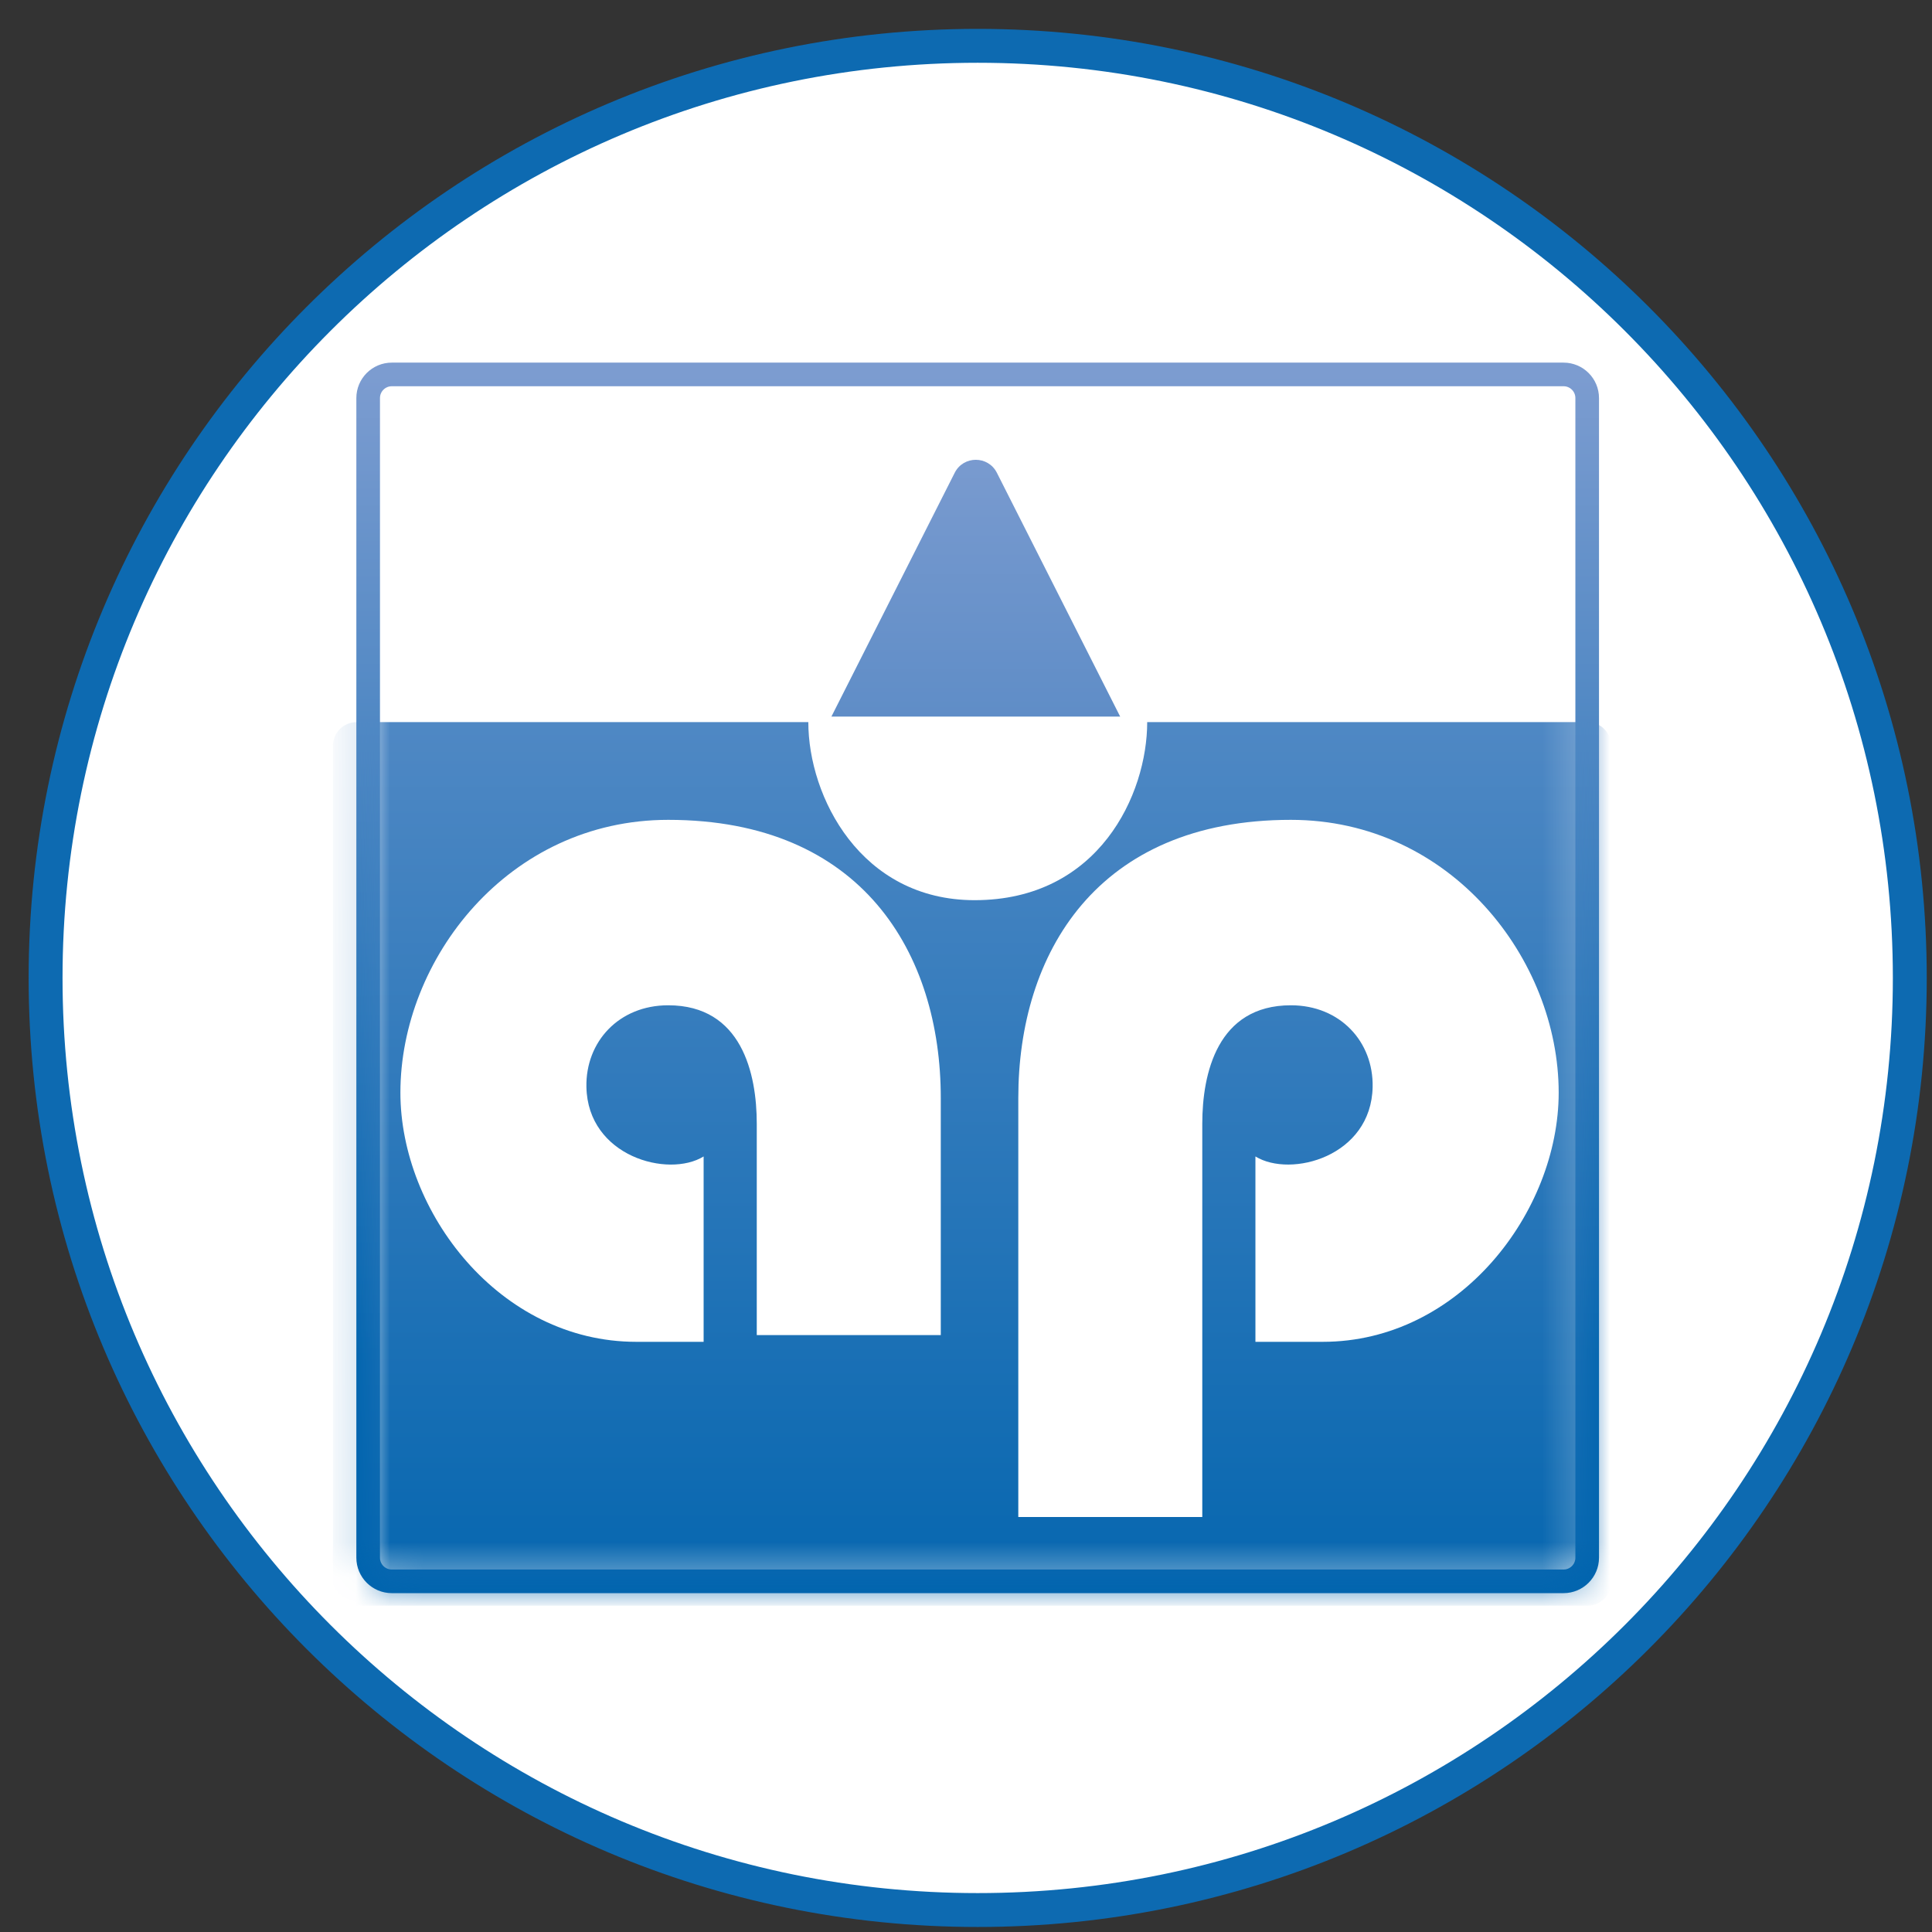
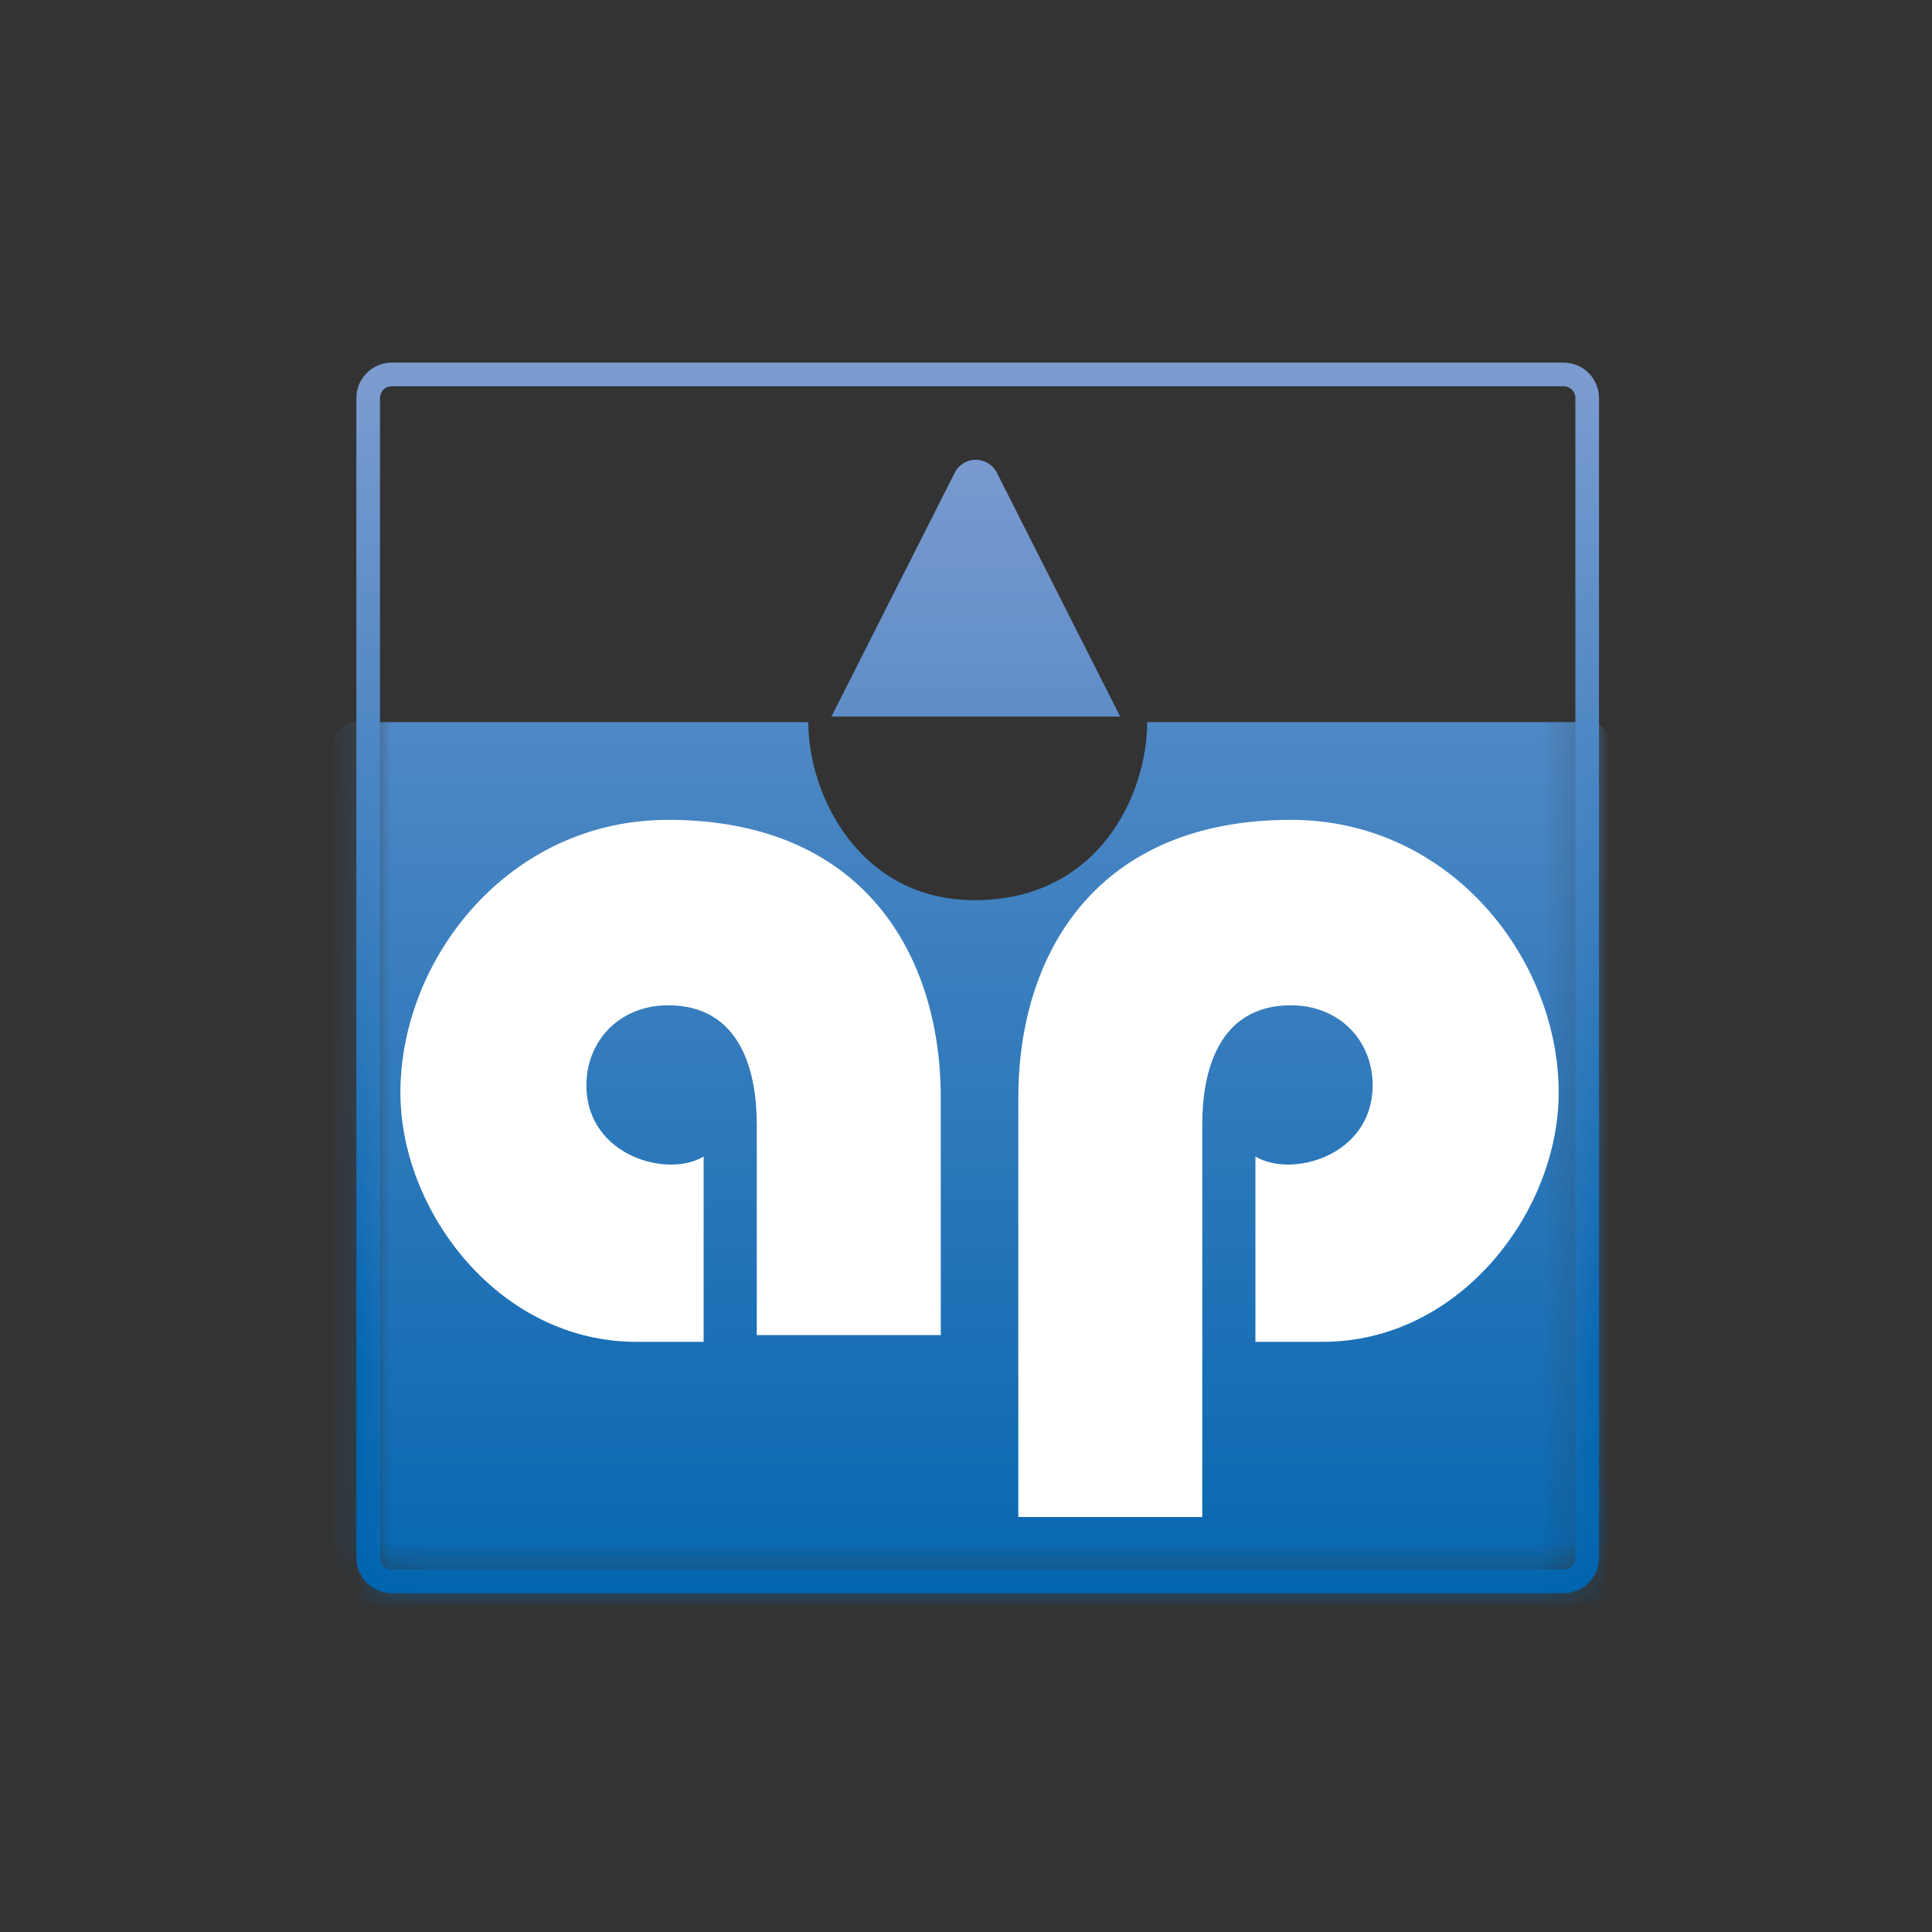
<svg xmlns="http://www.w3.org/2000/svg" width="57" height="57" viewBox="0 0 57 57" fill="none">
  <rect x="0" y="0" width="57" height="57" fill="#333333" stroke="none" />
  <g clip-path="url(#clip0_3627_136)">
-     <path d="M28.845 1.352C44.032 1.352 56.345 13.664 56.345 28.852C56.345 44.039 44.032 56.352 28.845 56.352C13.657 56.352 1.345 44.039 1.345 28.852C1.345 13.664 13.657 1.352 28.845 1.352Z" fill="white" stroke="#0D6AB1" />
    <path d="M10.862 45.957V11.744C10.862 11.359 11.174 11.047 11.559 11.047H46.13C46.515 11.047 46.827 11.359 46.827 11.744V45.957C46.827 46.342 46.515 46.654 46.13 46.654H11.559C11.174 46.654 10.862 46.342 10.862 45.957Z" stroke="url(#paint0_linear_3627_136)" stroke-width="0.697" />
    <mask id="mask0_3627_136" style="mask-type:alpha" maskUnits="userSpaceOnUse" x="10" y="11" width="37" height="36">
      <path d="M10.862 45.957V11.744C10.862 11.359 11.174 11.047 11.559 11.047H46.13C46.515 11.047 46.827 11.359 46.827 11.744V45.957C46.827 46.342 46.515 46.654 46.13 46.654H11.559C11.174 46.654 10.862 46.342 10.862 45.957Z" fill="#D9D9D9" />
    </mask>
    <g mask="url(#mask0_3627_136)">
      <path d="M23.848 21.305H10.82H10.521C10.136 21.305 9.824 21.617 9.824 22.002V46.676C9.824 47.061 10.136 47.373 10.521 47.373H46.839C47.224 47.373 47.536 47.061 47.536 46.676V22.002C47.536 21.617 47.224 21.305 46.839 21.305H33.846C33.846 23.429 32.424 26.558 28.754 26.558C25.393 26.558 23.848 23.506 23.848 21.305Z" fill="url(#paint1_linear_3627_136)" />
    </g>
    <path d="M33.049 21.142H24.529L28.167 13.948C28.425 13.438 29.153 13.438 29.411 13.948L33.049 21.142Z" fill="url(#paint2_linear_3627_136)" />
    <path d="M22.327 33.154V39.389H27.756V32.394C27.756 28.135 25.443 24.188 19.714 24.188C14.989 24.188 11.813 28.308 11.813 32.236C11.813 35.745 14.729 39.588 18.772 39.588H20.759V34.119C19.714 34.763 17.34 34.119 17.301 32.068C17.275 30.737 18.258 29.659 19.714 29.659C21.885 29.659 22.327 31.677 22.327 33.154Z" fill="white" />
    <path d="M35.471 33.154V44.757H30.043V32.394C30.043 28.135 32.355 24.187 38.085 24.188C42.809 24.188 45.986 28.308 45.986 32.235C45.986 35.745 43.069 39.588 39.026 39.588H37.039V34.119C38.085 34.762 40.458 34.119 40.497 32.068C40.523 30.737 39.541 29.659 38.085 29.659C35.913 29.659 35.471 31.677 35.471 33.154Z" fill="white" />
  </g>
  <defs>
    <linearGradient id="paint0_linear_3627_136" x1="28.845" y1="11.047" x2="28.845" y2="46.654" gradientUnits="userSpaceOnUse">
      <stop stop-color="#7C9CD0" />
      <stop offset="0.814" stop-color="#0064AE" />
    </linearGradient>
    <linearGradient id="paint1_linear_3627_136" x1="28.68" y1="21.305" x2="28.68" y2="47.373" gradientUnits="userSpaceOnUse">
      <stop stop-color="#4F88C4" />
      <stop offset="1" stop-color="#0566AF" />
    </linearGradient>
    <linearGradient id="paint2_linear_3627_136" x1="28.789" y1="12.719" x2="28.789" y2="21.142" gradientUnits="userSpaceOnUse">
      <stop stop-color="#7C9CD0" />
      <stop offset="1" stop-color="#5F8DC7" />
    </linearGradient>
    <clipPath id="clip0_3627_136">
      <rect width="56" height="56" fill="white" transform="translate(0.845 0.852)" />
    </clipPath>
  </defs>
</svg>